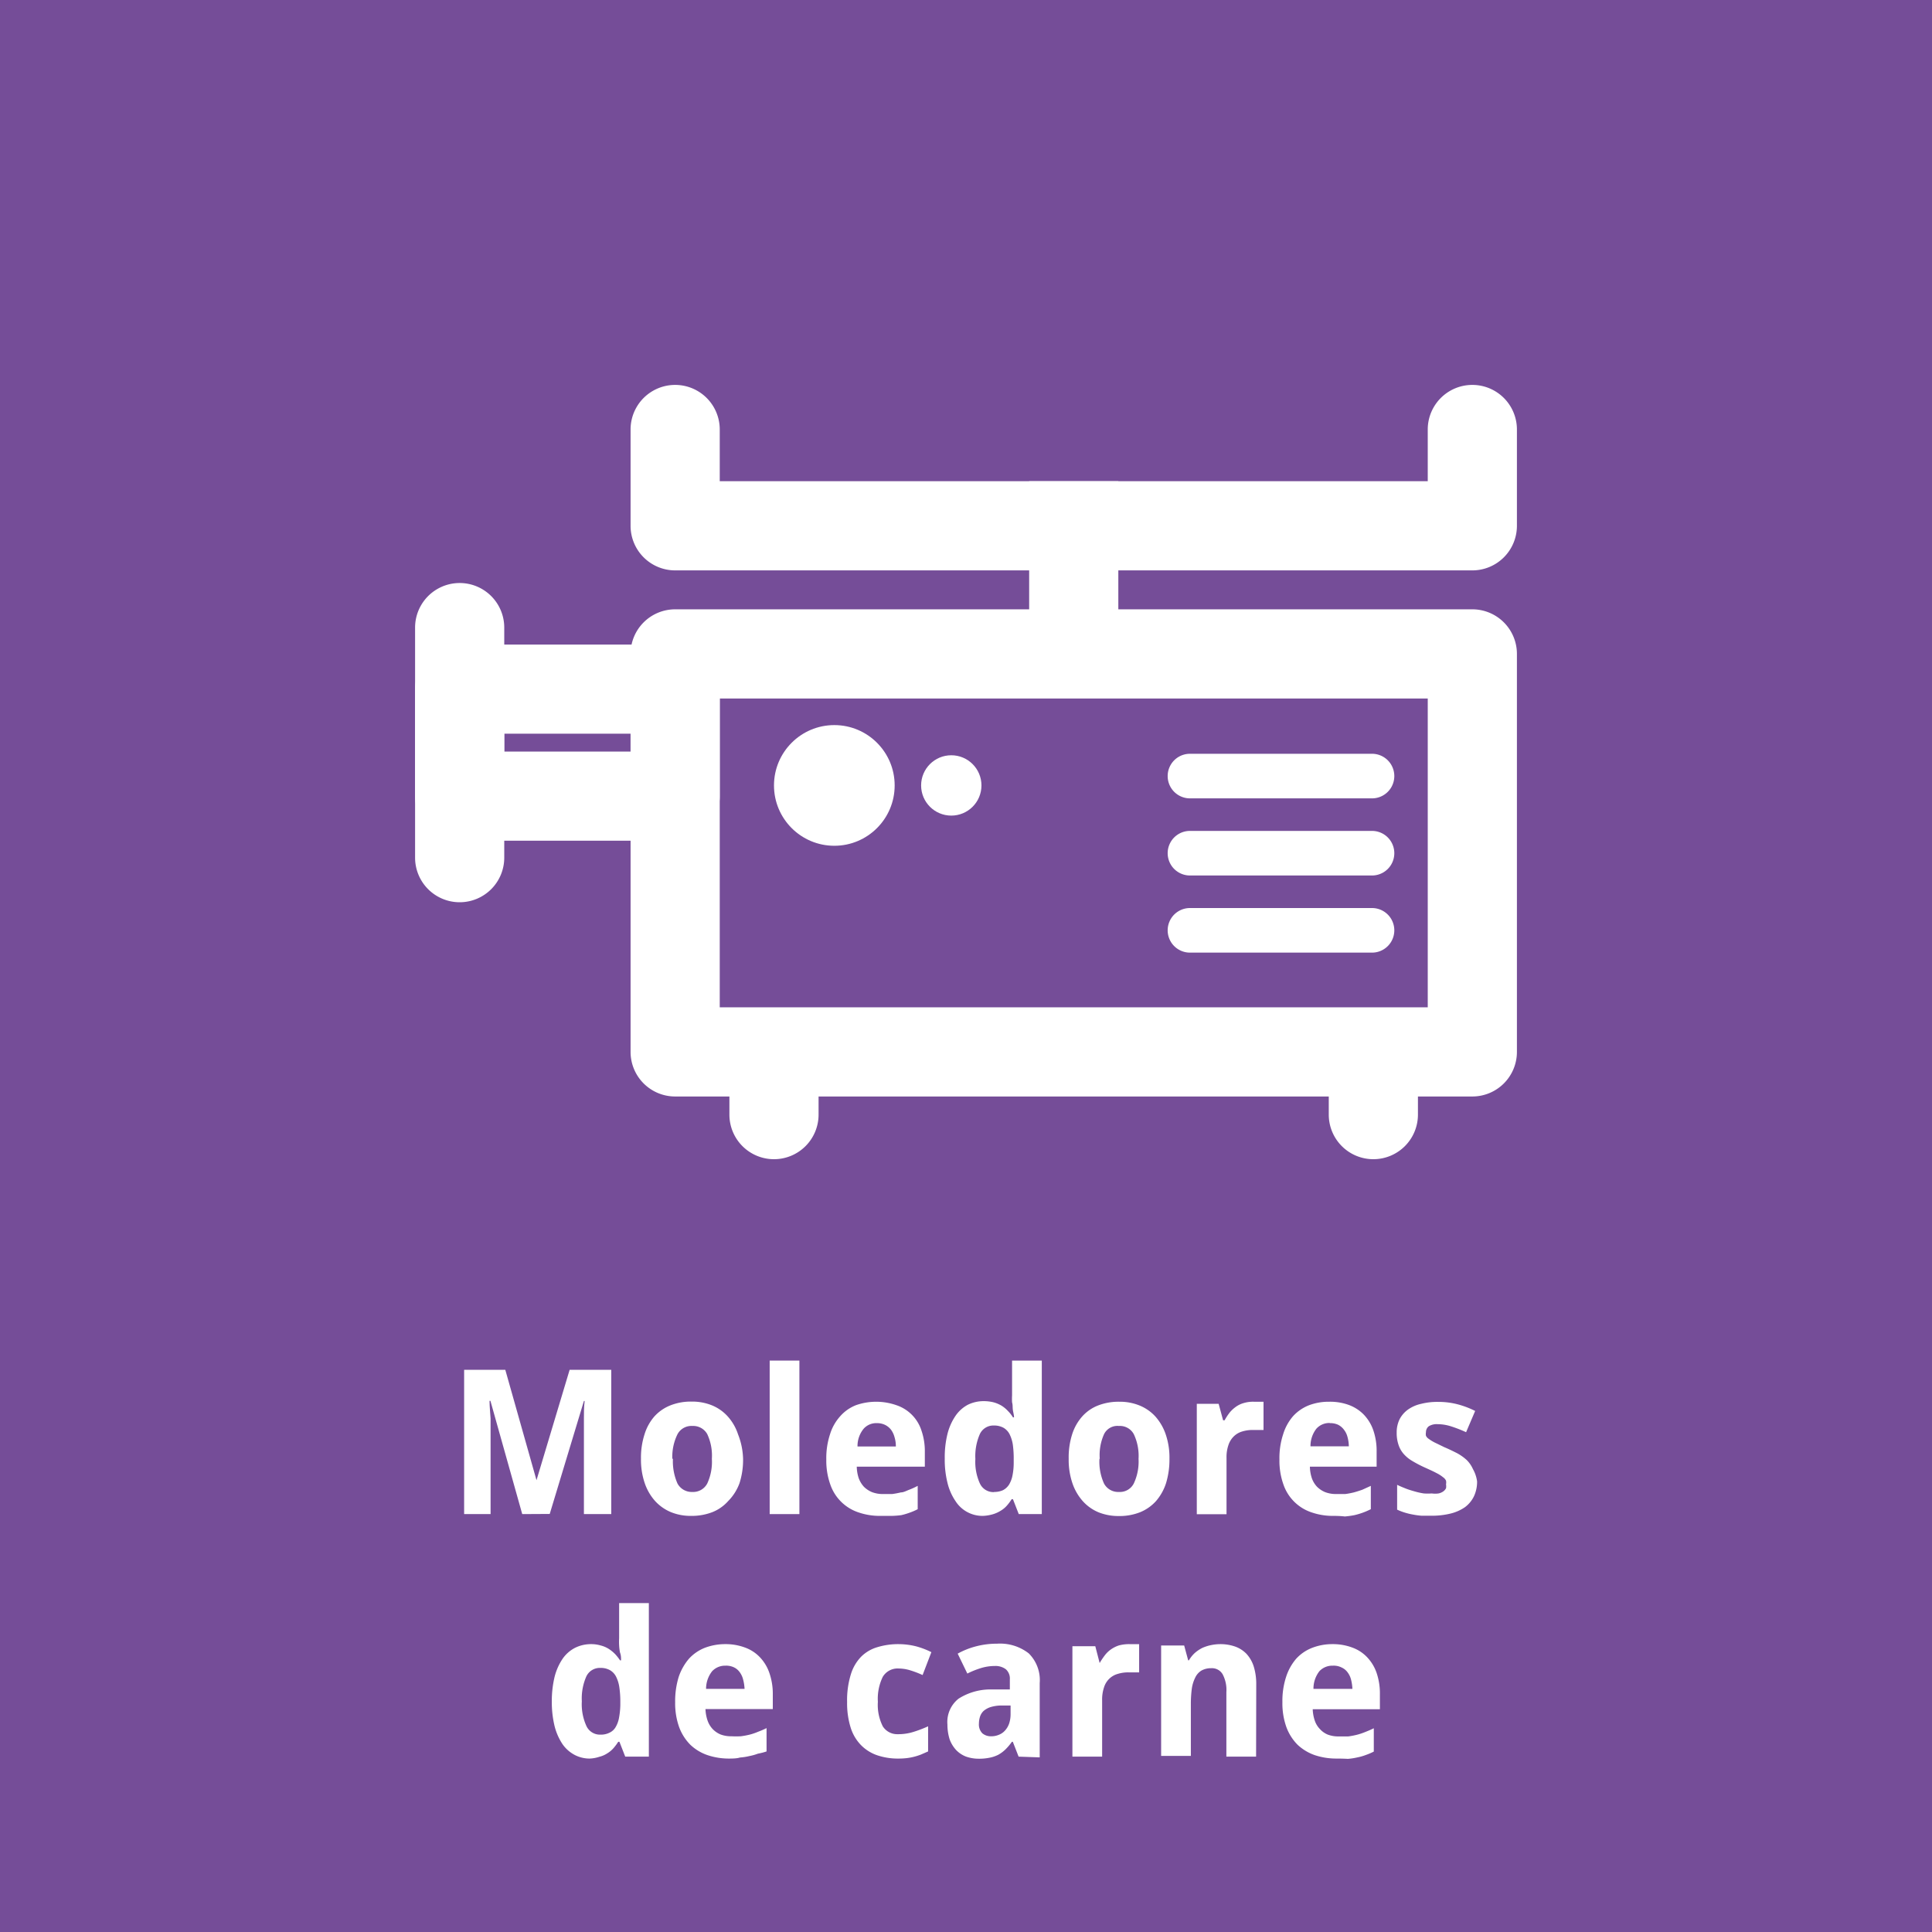
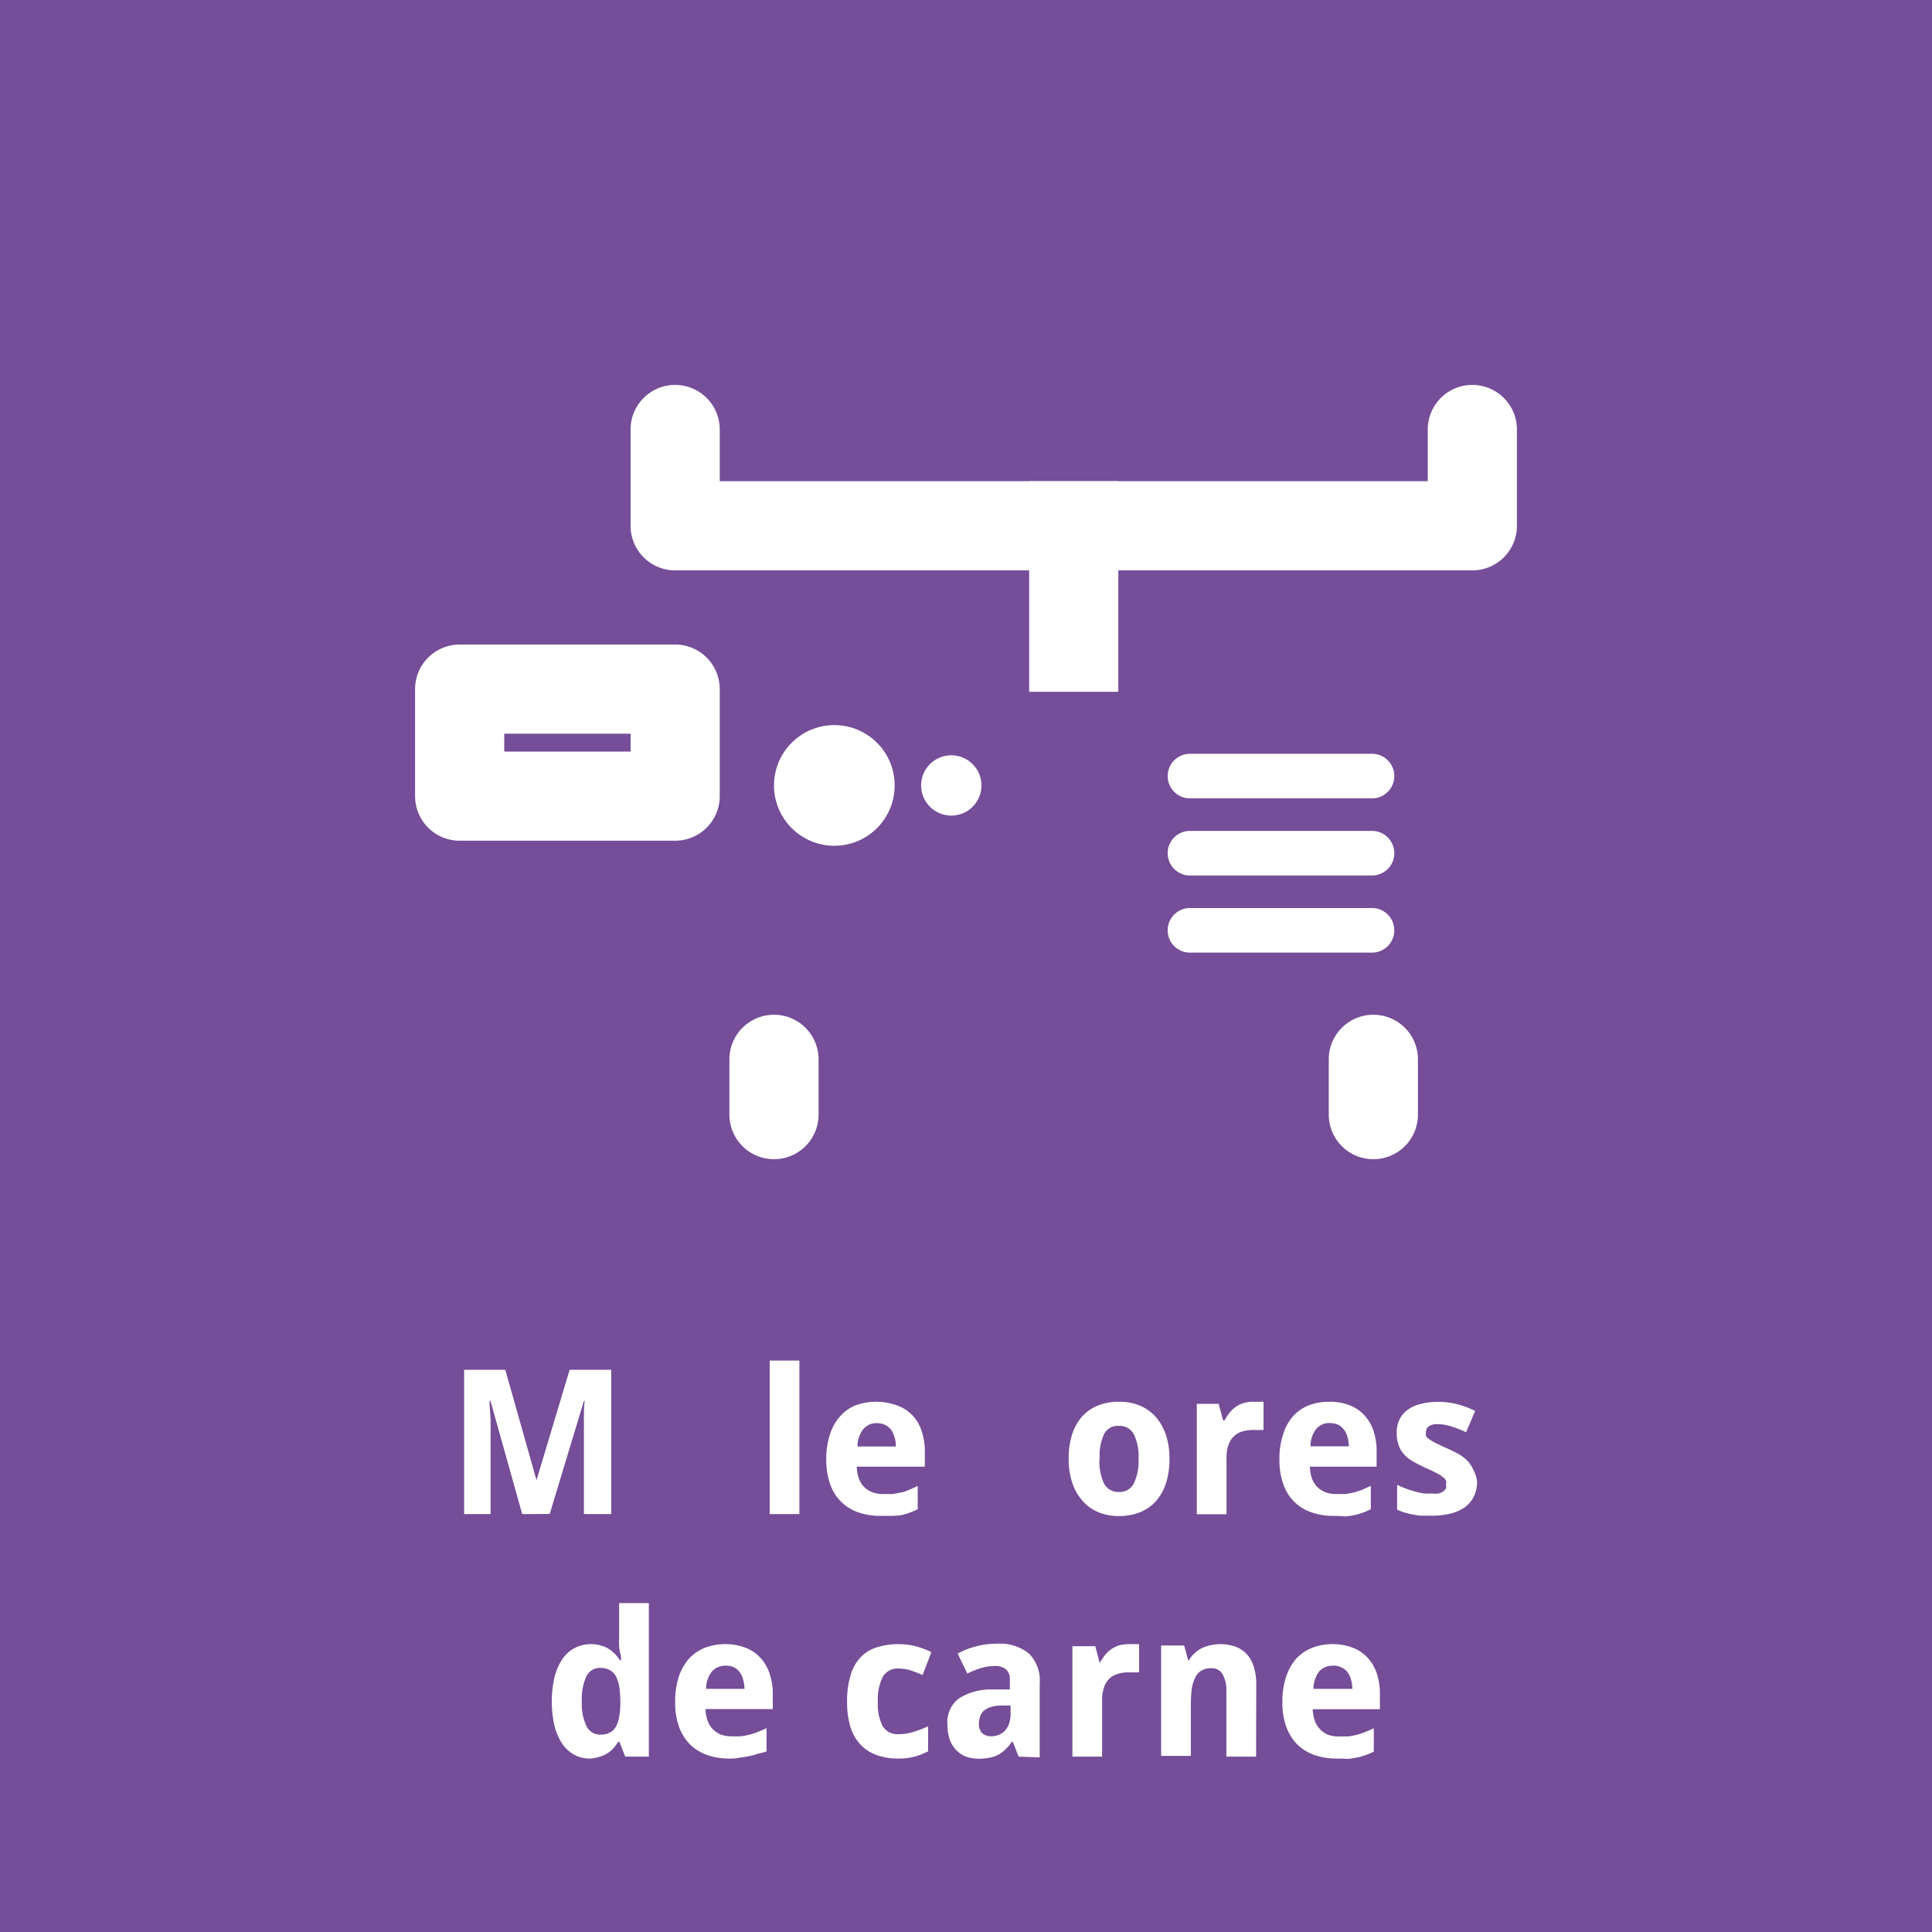
<svg xmlns="http://www.w3.org/2000/svg" id="Capa_1" data-name="Capa 1" viewBox="0 0 130 130">
  <defs>
    <style>.cls-1{fill:#754d98;}.cls-2{fill:#fff;}</style>
  </defs>
  <rect class="cls-1" width="130" height="130" />
  <path class="cls-2" d="M35.14,101.88,33,94.26h-.06c0,.41.05.81.07,1.19,0,.16,0,.33,0,.5s0,.34,0,.51,0,.33,0,.49v4.93H31.23V92.17H34l2.1,7.43h0l2.23-7.43h2.8v9.71H39.29v-5c0-.14,0-.3,0-.46s0-.33,0-.5,0-.33,0-.49c0-.37,0-.76.05-1.16h-.05l-2.3,7.6Z" />
-   <path class="cls-2" d="M50,98.16a5.15,5.15,0,0,1-.24,1.64A3.32,3.32,0,0,1,49,101a2.81,2.81,0,0,1-1.07.75,3.83,3.83,0,0,1-1.43.25,3.49,3.49,0,0,1-1.35-.25,3,3,0,0,1-1.07-.75,3.5,3.5,0,0,1-.7-1.21,4.87,4.87,0,0,1-.25-1.64,5.1,5.1,0,0,1,.24-1.64,3.3,3.3,0,0,1,.67-1.21,2.9,2.9,0,0,1,1.08-.74,3.74,3.74,0,0,1,1.42-.25,3.54,3.54,0,0,1,1.36.25,2.91,2.91,0,0,1,1.06.74,3.35,3.35,0,0,1,.7,1.21A4.82,4.82,0,0,1,50,98.16Zm-4.72,0a3.67,3.67,0,0,0,.31,1.67,1.09,1.09,0,0,0,1,.56,1.07,1.07,0,0,0,1-.57,3.47,3.47,0,0,0,.31-1.66,3.42,3.42,0,0,0-.31-1.66,1.08,1.08,0,0,0-1-.55,1.06,1.06,0,0,0-1,.55A3.42,3.42,0,0,0,45.24,98.16Z" />
  <path class="cls-2" d="M53.79,101.88h-2V91.55h2Z" />
  <path class="cls-2" d="M59.25,102a4.36,4.36,0,0,1-1.47-.23,3,3,0,0,1-1.91-1.88,4.77,4.77,0,0,1-.27-1.68,5.12,5.12,0,0,1,.25-1.7,3.22,3.22,0,0,1,.69-1.22,2.75,2.75,0,0,1,1.06-.74,4.11,4.11,0,0,1,2.71,0A2.65,2.65,0,0,1,62,96.25a4.26,4.26,0,0,1,.23,1.44v1H57.65a2.58,2.58,0,0,0,.13.77,1.76,1.76,0,0,0,.35.58,1.7,1.7,0,0,0,.54.36,2,2,0,0,0,.72.13c.22,0,.44,0,.64,0a5.59,5.59,0,0,0,.59-.11c.19,0,.37-.11.56-.18s.38-.16.57-.26v1.57a4,4,0,0,1-.53.23,4.74,4.74,0,0,1-.57.17A5.67,5.67,0,0,1,60,102Q59.66,102,59.25,102ZM59,95.76a1.13,1.13,0,0,0-.89.38,1.83,1.83,0,0,0-.41,1.19h2.58a2.08,2.08,0,0,0-.09-.63,1.48,1.48,0,0,0-.23-.49,1.16,1.16,0,0,0-.4-.33A1.25,1.25,0,0,0,59,95.76Z" />
-   <path class="cls-2" d="M66.14,102a2.15,2.15,0,0,1-1.85-1,3.69,3.69,0,0,1-.53-1.2,6.37,6.37,0,0,1-.19-1.66,6.53,6.53,0,0,1,.19-1.68,3.8,3.8,0,0,1,.54-1.2,2.33,2.33,0,0,1,.83-.74,2.4,2.4,0,0,1,1.07-.24,2.71,2.71,0,0,1,.66.08,2.2,2.2,0,0,1,.54.23,2.06,2.06,0,0,1,.42.35,2.38,2.38,0,0,1,.34.43h.07c0-.18-.06-.35-.08-.53s0-.31-.05-.48a4.09,4.09,0,0,1,0-.47V91.55h2v10.33H68.55l-.39-1h-.09a3.19,3.19,0,0,1-.32.43,1.69,1.69,0,0,1-.41.34,2.14,2.14,0,0,1-.53.24A2.73,2.73,0,0,1,66.14,102Zm.74-1.61a1.41,1.41,0,0,0,.61-.12,1.07,1.07,0,0,0,.41-.38,1.87,1.87,0,0,0,.23-.62,4.3,4.3,0,0,0,.08-.87V98.2a6.85,6.85,0,0,0-.06-1,2.4,2.4,0,0,0-.22-.7,1.06,1.06,0,0,0-.41-.43,1.3,1.3,0,0,0-.65-.15,1,1,0,0,0-.94.58,3.69,3.69,0,0,0-.3,1.67,3.49,3.49,0,0,0,.3,1.64A1,1,0,0,0,66.88,100.4Z" />
  <path class="cls-2" d="M78.69,98.16a5.46,5.46,0,0,1-.23,1.64,3.47,3.47,0,0,1-.68,1.21,2.92,2.92,0,0,1-1.08.75,3.74,3.74,0,0,1-1.42.25,3.58,3.58,0,0,1-1.36-.25,2.93,2.93,0,0,1-1.06-.75,3.5,3.5,0,0,1-.7-1.21,4.87,4.87,0,0,1-.25-1.64,5.12,5.12,0,0,1,.23-1.64,3.32,3.32,0,0,1,.68-1.21,2.78,2.78,0,0,1,1.07-.74,3.8,3.8,0,0,1,1.43-.25,3.49,3.49,0,0,1,1.35.25,2.94,2.94,0,0,1,1.07.74,3.5,3.5,0,0,1,.7,1.21A4.83,4.83,0,0,1,78.69,98.16Zm-4.71,0a3.54,3.54,0,0,0,.31,1.67,1.08,1.08,0,0,0,1,.56,1.05,1.05,0,0,0,1-.57,3.46,3.46,0,0,0,.32-1.66,3.4,3.4,0,0,0-.32-1.66,1.06,1.06,0,0,0-1-.55,1,1,0,0,0-1,.55A3.42,3.42,0,0,0,74,98.16Z" />
  <path class="cls-2" d="M84.38,94.32h.36l.16,0,.12,0v1.9l-.15,0-.19,0-.2,0h-.17a2.37,2.37,0,0,0-.72.1,1.35,1.35,0,0,0-.56.32,1.46,1.46,0,0,0-.37.59,2.51,2.51,0,0,0-.13.88v3.78h-2V94.46H82l.3,1.11h.1a3.89,3.89,0,0,1,.34-.52,2.21,2.21,0,0,1,.42-.39,1.67,1.67,0,0,1,.52-.25A2.19,2.19,0,0,1,84.38,94.32Z" />
  <path class="cls-2" d="M89.74,102a4.36,4.36,0,0,1-1.47-.23,3,3,0,0,1-1.91-1.88,4.77,4.77,0,0,1-.27-1.68,5.12,5.12,0,0,1,.25-1.7A3.34,3.34,0,0,1,87,95.3a2.86,2.86,0,0,1,1.07-.74,3.75,3.75,0,0,1,1.37-.24,3.67,3.67,0,0,1,1.33.22,2.71,2.71,0,0,1,1,.65,2.89,2.89,0,0,1,.64,1.06,4.27,4.27,0,0,1,.22,1.44v1H88.14a2.58,2.58,0,0,0,.13.77,1.61,1.61,0,0,0,.35.58,1.7,1.7,0,0,0,.54.36,2,2,0,0,0,.72.13c.22,0,.44,0,.64,0a5.4,5.4,0,0,0,.58-.11q.29-.08.57-.18l.57-.26v1.57a4.91,4.91,0,0,1-1.1.4,6,6,0,0,1-.65.09Q90.15,102,89.74,102Zm-.26-6.25a1.17,1.17,0,0,0-.9.38,1.89,1.89,0,0,0-.4,1.19h2.58a2.45,2.45,0,0,0-.09-.63,1.32,1.32,0,0,0-.24-.49,1.13,1.13,0,0,0-.39-.33A1.25,1.25,0,0,0,89.48,95.76Z" />
  <path class="cls-2" d="M99.39,99.68a2.32,2.32,0,0,1-.21,1,2,2,0,0,1-.6.73,2.93,2.93,0,0,1-1,.44,5.22,5.22,0,0,1-1.24.14l-.68,0a5,5,0,0,1-.59-.08,4.27,4.27,0,0,1-.54-.13,3.7,3.7,0,0,1-.52-.2V99.91c.18.09.38.17.58.25s.41.14.62.2.4.1.59.13a3.53,3.53,0,0,0,.54,0,1.58,1.58,0,0,0,.46,0,.86.86,0,0,0,.32-.14.6.6,0,0,0,.18-.21.75.75,0,0,0,0-.26.66.66,0,0,0,0-.25.57.57,0,0,0-.2-.23,2.25,2.25,0,0,0-.44-.28c-.2-.11-.47-.23-.8-.38a8.06,8.06,0,0,1-.84-.44,2.32,2.32,0,0,1-.58-.48,1.74,1.74,0,0,1-.34-.61,2.47,2.47,0,0,1-.12-.81,2,2,0,0,1,.2-.91,1.86,1.86,0,0,1,.57-.65,2.44,2.44,0,0,1,.88-.38,4.47,4.47,0,0,1,1.14-.13,5.12,5.12,0,0,1,1.26.15,6,6,0,0,1,1.23.46l-.61,1.43a8.82,8.82,0,0,0-1-.39,3,3,0,0,0-.92-.15,1,1,0,0,0-.59.14.5.5,0,0,0-.19.4.6.6,0,0,0,0,.24.52.52,0,0,0,.19.21,2.77,2.77,0,0,0,.39.24l.66.32c.31.13.59.27.85.4a3.26,3.26,0,0,1,.65.46,2,2,0,0,1,.42.61A2.3,2.3,0,0,1,99.39,99.68Z" />
  <path class="cls-2" d="M39.66,118.33a2.16,2.16,0,0,1-1-.25,2.3,2.3,0,0,1-.81-.72,3.92,3.92,0,0,1-.53-1.2,6.83,6.83,0,0,1-.19-1.66,6.94,6.94,0,0,1,.19-1.68,3.86,3.86,0,0,1,.54-1.21,2.3,2.3,0,0,1,.83-.73,2.41,2.41,0,0,1,1.07-.25,2.29,2.29,0,0,1,.66.09,1.87,1.87,0,0,1,.54.23,2.44,2.44,0,0,1,.43.35,3.39,3.39,0,0,1,.33.42h.07c0-.17,0-.34-.07-.52a3.5,3.5,0,0,1-.06-.48,4,4,0,0,1,0-.48v-2.37h2V118.2H42.07l-.39-1H41.6a3.43,3.43,0,0,1-.32.43,1.78,1.78,0,0,1-.42.35,1.7,1.7,0,0,1-.53.23A2.31,2.31,0,0,1,39.66,118.33Zm.74-1.61a1.28,1.28,0,0,0,.61-.13.92.92,0,0,0,.41-.37,1.87,1.87,0,0,0,.23-.62,5.3,5.3,0,0,0,.09-.87v-.22a6.48,6.48,0,0,0-.07-1,2.31,2.31,0,0,0-.22-.7,1.06,1.06,0,0,0-.41-.43,1.28,1.28,0,0,0-.65-.15,1,1,0,0,0-.94.58,3.66,3.66,0,0,0-.3,1.67,3.52,3.52,0,0,0,.3,1.64A1,1,0,0,0,40.4,116.72Z" />
  <path class="cls-2" d="M49.07,118.33a4.52,4.52,0,0,1-1.46-.23,3.16,3.16,0,0,1-1.16-.7,3.32,3.32,0,0,1-.75-1.18,4.77,4.77,0,0,1-.27-1.68,5.52,5.52,0,0,1,.24-1.71,3.7,3.7,0,0,1,.69-1.22,2.88,2.88,0,0,1,1.06-.73,3.85,3.85,0,0,1,1.38-.25,3.71,3.71,0,0,1,1.33.23,2.59,2.59,0,0,1,1,.65,2.89,2.89,0,0,1,.64,1.06A4.27,4.27,0,0,1,52,114v1H47.47a2.64,2.64,0,0,0,.14.77,1.6,1.6,0,0,0,.34.57,1.58,1.58,0,0,0,.54.37,2,2,0,0,0,.72.12,6.4,6.4,0,0,0,.64,0,5.59,5.59,0,0,0,.59-.11,3.69,3.69,0,0,0,.56-.19,5.64,5.64,0,0,0,.58-.25v1.57A4.16,4.16,0,0,1,51,118a3.41,3.41,0,0,1-.57.16,3.91,3.91,0,0,1-.64.1C49.6,118.32,49.35,118.33,49.07,118.33Zm-.26-6.25a1.19,1.19,0,0,0-.89.37,1.91,1.91,0,0,0-.41,1.19H50.1A3,3,0,0,0,50,113a1.37,1.37,0,0,0-.24-.5,1,1,0,0,0-.4-.32A1.22,1.22,0,0,0,48.81,112.08Z" />
  <path class="cls-2" d="M60.47,118.33a4.35,4.35,0,0,1-1.44-.22,2.8,2.8,0,0,1-1.09-.68,2.94,2.94,0,0,1-.7-1.18,5.49,5.49,0,0,1-.24-1.72,5.85,5.85,0,0,1,.25-1.86,2.93,2.93,0,0,1,.7-1.2,2.58,2.58,0,0,1,1.1-.64,4.82,4.82,0,0,1,1.42-.2,4.94,4.94,0,0,1,1.14.14,5.39,5.39,0,0,1,1.06.4l-.59,1.54a6.8,6.8,0,0,0-.84-.32,2.73,2.73,0,0,0-.77-.12,1.16,1.16,0,0,0-1.07.56,3.37,3.37,0,0,0-.33,1.68,3.21,3.21,0,0,0,.33,1.65,1.15,1.15,0,0,0,1,.53,3.41,3.41,0,0,0,1.05-.15,8.44,8.44,0,0,0,1-.38v1.69l-.48.21a4.26,4.26,0,0,1-.47.15,3.86,3.86,0,0,1-.49.09A4.68,4.68,0,0,1,60.47,118.33Z" />
  <path class="cls-2" d="M68.54,118.2l-.39-1h-.06a3.83,3.83,0,0,1-.43.51,2.32,2.32,0,0,1-.48.36,2.21,2.21,0,0,1-.58.2,3.42,3.42,0,0,1-.75.07,2.55,2.55,0,0,1-.84-.14,1.84,1.84,0,0,1-.66-.43,2.15,2.15,0,0,1-.45-.73,3.32,3.32,0,0,1-.15-1,2,2,0,0,1,.75-1.74,4,4,0,0,1,2.27-.62l1.18,0V113a.83.83,0,0,0-.27-.68,1.16,1.16,0,0,0-.74-.22,3.22,3.22,0,0,0-.93.14,5.9,5.9,0,0,0-.92.37l-.65-1.34a5.18,5.18,0,0,1,1.23-.49,5.53,5.53,0,0,1,1.42-.18,3.14,3.14,0,0,1,2.13.65,2.53,2.53,0,0,1,.74,2v5ZM68,114.76l-.67,0a2.62,2.62,0,0,0-.69.11,1.39,1.39,0,0,0-.45.25.91.91,0,0,0-.24.37,1.51,1.51,0,0,0-.08.48.84.84,0,0,0,.23.66.88.88,0,0,0,.59.2,1.27,1.27,0,0,0,.52-.1,1.07,1.07,0,0,0,.41-.28,1.37,1.37,0,0,0,.28-.47,2,2,0,0,0,.1-.63Z" />
  <path class="cls-2" d="M76,110.63h.36l.17,0,.12,0v1.9l-.15,0-.19,0h-.37a2.37,2.37,0,0,0-.72.1,1.34,1.34,0,0,0-.57.32,1.37,1.37,0,0,0-.36.58,2.57,2.57,0,0,0-.13.89v3.78h-2v-7.43h1.54l.29,1.12H74a5.23,5.23,0,0,1,.35-.52,1.89,1.89,0,0,1,.41-.39,2,2,0,0,1,.52-.26A2.63,2.63,0,0,1,76,110.63Z" />
  <path class="cls-2" d="M84.52,118.2h-2v-4.34a2.26,2.26,0,0,0-.25-1.2.83.83,0,0,0-.77-.41,1.31,1.31,0,0,0-.66.16,1.1,1.1,0,0,0-.42.48,2.42,2.42,0,0,0-.23.77,8,8,0,0,0-.06,1v3.49h-2v-7.43h1.55l.27,1H80a2.11,2.11,0,0,1,.39-.49,2.45,2.45,0,0,1,.5-.34,2.81,2.81,0,0,1,.58-.19,3.2,3.2,0,0,1,.63-.07,3,3,0,0,1,1,.16,2,2,0,0,1,.77.49,2.27,2.27,0,0,1,.49.85,4,4,0,0,1,.17,1.23Z" />
  <path class="cls-2" d="M89.94,118.33a4.58,4.58,0,0,1-1.47-.23,3.25,3.25,0,0,1-1.16-.7,3.32,3.32,0,0,1-.75-1.18,4.77,4.77,0,0,1-.27-1.68,5.22,5.22,0,0,1,.25-1.71,3.52,3.52,0,0,1,.68-1.22,2.84,2.84,0,0,1,1.07-.73,3.75,3.75,0,0,1,1.37-.25,3.71,3.71,0,0,1,1.33.23,2.59,2.59,0,0,1,1,.65,2.89,2.89,0,0,1,.64,1.06,4.27,4.27,0,0,1,.22,1.44v1H88.33a2.64,2.64,0,0,0,.14.77,1.49,1.49,0,0,0,.35.57,1.45,1.45,0,0,0,.53.37,2,2,0,0,0,.73.12c.22,0,.43,0,.64,0a5.4,5.4,0,0,0,.58-.11,4.23,4.23,0,0,0,.57-.19c.18-.07.37-.15.57-.25v1.57a4.16,4.16,0,0,1-.54.23,3.3,3.3,0,0,1-.56.16,4.22,4.22,0,0,1-.65.1Q90.35,118.33,89.94,118.33Zm-.26-6.25a1.19,1.19,0,0,0-.9.37,1.91,1.91,0,0,0-.4,1.19H91a3,3,0,0,0-.09-.62,1.37,1.37,0,0,0-.24-.5,1,1,0,0,0-.4-.32A1.18,1.18,0,0,0,89.68,112.08Z" />
-   <path class="cls-2" d="M99.07,73.78H45.43a3,3,0,0,1-3-3V44a3,3,0,0,1,3-3H99.07a3,3,0,0,1,3,3V70.78A3,3,0,0,1,99.07,73.78Zm-50.64-6H96.07V47H48.43Z" />
  <path class="cls-2" d="M52.08,78a3,3,0,0,1-3-3V71.28a3,3,0,0,1,6,0V75A3,3,0,0,1,52.08,78Z" />
  <path class="cls-2" d="M92.41,78a3,3,0,0,1-3-3V71.28a3,3,0,0,1,6,0V75A3,3,0,0,1,92.41,78Z" />
  <path class="cls-2" d="M99.07,38.38H45.43a3,3,0,0,1-3-3V28.9a3,3,0,0,1,6,0v3.48H96.07V28.9a3,3,0,0,1,6,0v6.48A3,3,0,0,1,99.07,38.38Z" />
  <rect class="cls-2" x="69.25" y="32.38" width="6" height="14.17" />
  <path class="cls-2" d="M45.43,56.57H30.93a3,3,0,0,1-3-3v-7.2a3,3,0,0,1,3-3h14.5a3,3,0,0,1,3,3v7.2A3,3,0,0,1,45.43,56.57Zm-11.5-6h8.5v-1.2h-8.5Z" />
-   <path class="cls-2" d="M30.93,60.71a3,3,0,0,1-3-3V42.23a3,3,0,0,1,6,0V57.71A3,3,0,0,1,30.93,60.71Z" />
  <circle class="cls-2" cx="56.14" cy="52.85" r="4.06" />
  <circle class="cls-2" cx="64.01" cy="52.85" r="2.03" />
  <path class="cls-2" d="M92.32,53.72H80.07a1.5,1.5,0,0,1,0-3H92.32a1.5,1.5,0,0,1,0,3Z" />
  <path class="cls-2" d="M92.32,58.91H80.07a1.5,1.5,0,0,1,0-3H92.32a1.5,1.5,0,0,1,0,3Z" />
  <path class="cls-2" d="M92.32,64.1H80.07a1.5,1.5,0,0,1,0-3H92.32a1.5,1.5,0,1,1,0,3Z" />
</svg>